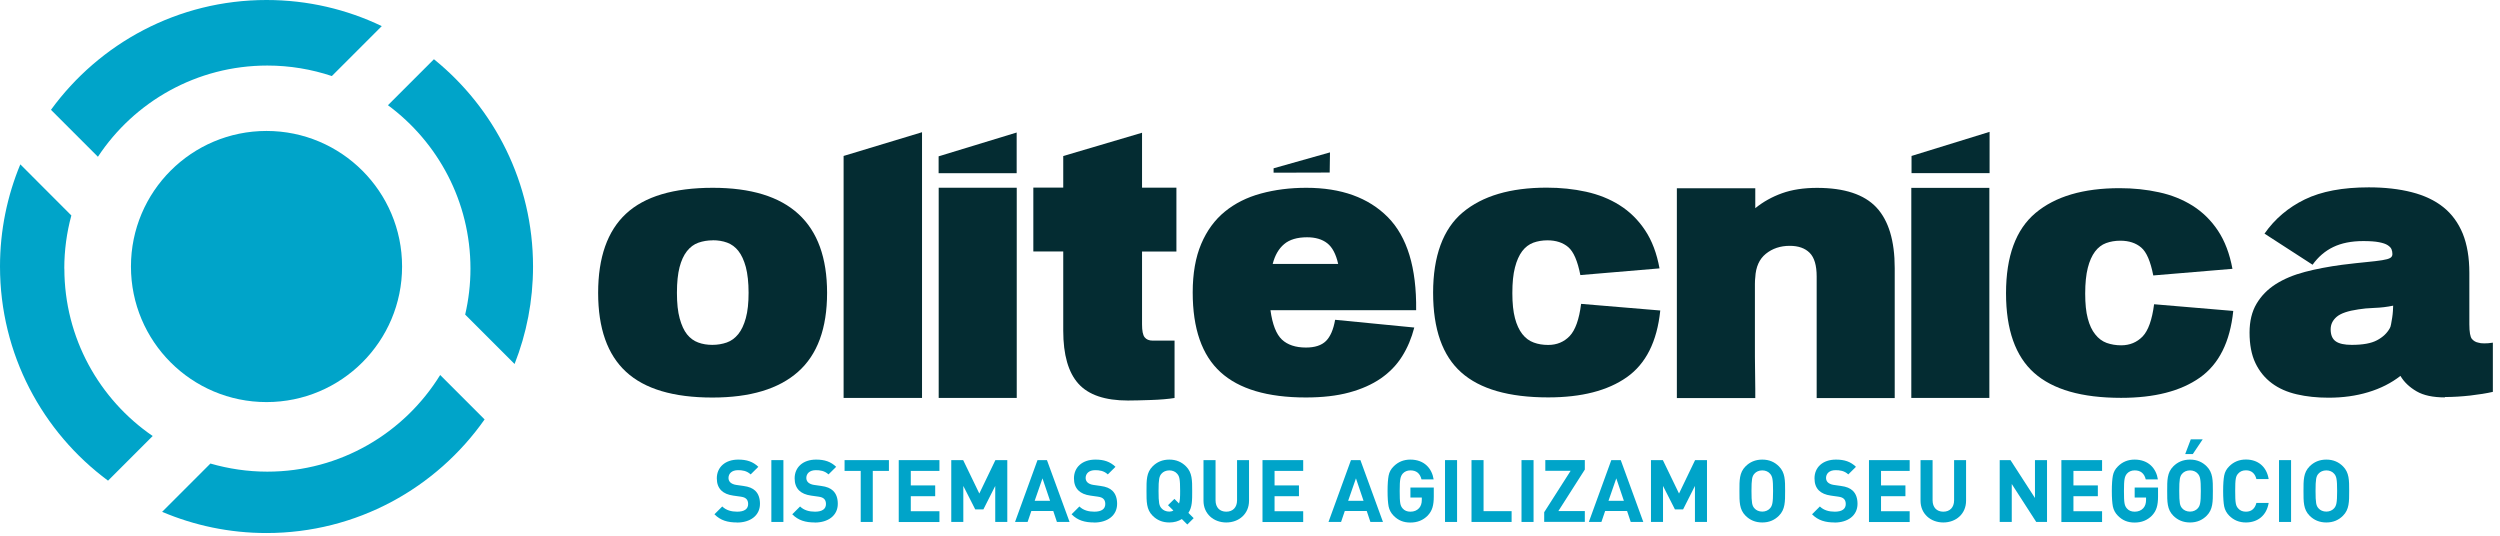
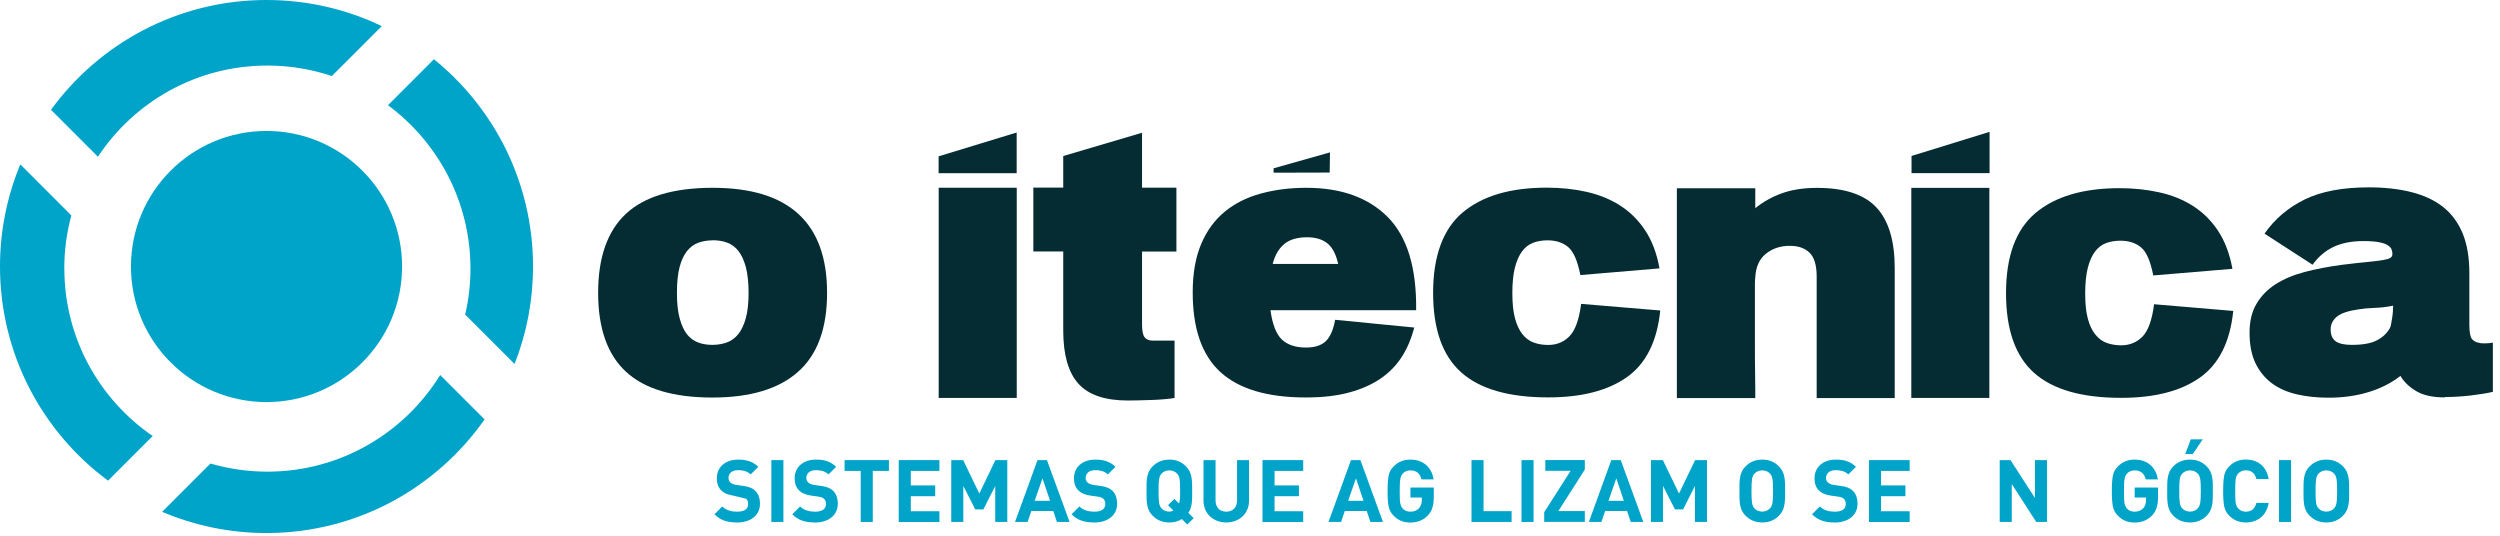
<svg xmlns="http://www.w3.org/2000/svg" width="336" height="72" viewBox="0 0 336 72" fill="none">
  <g clip-path="url(#clip0_45_166)">
    <path fill-rule="evenodd" clip-rule="evenodd" d="M8.64 36.1C8.64 33.63 8.97 31.24 9.59 28.96L2.73 22.09C0.98 26.31 0 30.95 0 35.81C0 47.61 5.71 58.08 14.52 64.6L20.52 58.6C13.36 53.69 8.65 45.44 8.65 36.09" fill="#00A4C9" />
    <path fill-rule="evenodd" clip-rule="evenodd" d="M35.93 8.81C38.96 8.81 41.87 9.31 44.6 10.22L51.31 3.51C46.62 1.26 41.37 0 35.82 0C23.91 0 13.36 5.82 6.85 14.76L13.16 21.07C18.04 13.68 26.42 8.81 35.93 8.81Z" fill="#00A4C9" />
    <path fill-rule="evenodd" clip-rule="evenodd" d="M58.32 7.96L52.14 14.14C58.86 19.11 63.23 27.1 63.23 36.1C63.23 38.23 62.98 40.29 62.52 42.28L69.16 48.92C70.76 44.86 71.64 40.44 71.64 35.82C71.64 24.56 66.44 14.53 58.32 7.96Z" fill="#00A4C9" />
    <path fill-rule="evenodd" clip-rule="evenodd" d="M35.93 63.39C33.28 63.39 30.71 63 28.28 62.3L21.79 68.79C26.1 70.62 30.84 71.64 35.81 71.64C47.94 71.64 58.65 65.6 65.13 56.37L59.16 50.4C54.35 58.19 45.75 63.39 35.92 63.39" fill="#00A4C9" />
    <path fill-rule="evenodd" clip-rule="evenodd" d="M54.04 35.82C54.04 45.88 45.88 54.04 35.82 54.04C25.76 54.04 17.6 45.89 17.6 35.82C17.6 25.75 25.76 17.6 35.82 17.6C45.88 17.6 54.04 25.76 54.04 35.82Z" fill="#00A4C9" />
    <path fill-rule="evenodd" clip-rule="evenodd" d="M95.75 53.43C90.51 53.43 86.64 52.28 84.14 49.97C81.64 47.67 80.39 44.13 80.39 39.36C80.39 34.59 81.64 31.04 84.14 28.72C86.64 26.4 90.53 25.24 95.8 25.24C106.04 25.24 111.16 29.95 111.16 39.36C111.16 44.13 109.86 47.67 107.26 49.97C104.66 52.28 100.82 53.43 95.75 53.43ZM95.8 32.3C95.1 32.3 94.46 32.41 93.86 32.62C93.26 32.83 92.75 33.22 92.32 33.76C91.89 34.31 91.56 35.03 91.33 35.92C91.1 36.82 90.98 37.95 90.98 39.35C90.98 40.75 91.1 41.9 91.35 42.8C91.6 43.71 91.93 44.43 92.34 44.94C92.75 45.45 93.25 45.82 93.83 46.03C94.41 46.25 95.05 46.35 95.74 46.35C96.43 46.35 97.08 46.24 97.68 46.03C98.28 45.82 98.79 45.44 99.22 44.91C99.65 44.38 99.99 43.66 100.24 42.75C100.49 41.84 100.61 40.71 100.61 39.35C100.61 37.99 100.48 36.81 100.24 35.89C99.99 34.98 99.66 34.26 99.24 33.73C98.83 33.2 98.32 32.83 97.73 32.61C97.13 32.39 96.49 32.29 95.79 32.29L95.8 32.3Z" fill="#042C32" />
-     <path fill-rule="evenodd" clip-rule="evenodd" d="M113.38 53.48V20.96L123.92 17.77V53.48H113.38Z" fill="#042C32" />
    <path fill-rule="evenodd" clip-rule="evenodd" d="M126.15 23.28V21.01L136.64 17.81V23.28H126.15ZM126.16 53.48V25.23H136.65V53.48H126.16Z" fill="#042C32" />
    <path fill-rule="evenodd" clip-rule="evenodd" d="M153.49 33.8V43.59C153.49 44.45 153.6 45.03 153.84 45.33C154.07 45.63 154.44 45.78 154.93 45.78H157.86V53.49C157.46 53.56 156.98 53.61 156.42 53.66C155.86 53.71 155.28 53.74 154.68 53.76C154.08 53.77 153.5 53.79 152.94 53.81C152.38 53.82 151.93 53.83 151.6 53.83C148.52 53.83 146.3 53.08 144.94 51.57C143.58 50.06 142.9 47.68 142.9 44.44V33.8H138.88V25.21H142.9V20.97L153.49 17.84V25.22H158.11V33.81H153.49V33.8Z" fill="#042C32" />
    <path fill-rule="evenodd" clip-rule="evenodd" d="M208.07 53.41C202.8 53.41 198.9 52.29 196.39 50.05C193.87 47.81 192.61 44.24 192.61 39.34C192.61 34.44 193.94 30.77 196.59 28.55C199.24 26.33 203 25.22 207.87 25.22C209.73 25.22 211.49 25.4 213.17 25.77C214.84 26.14 216.35 26.74 217.69 27.59C219.03 28.43 220.17 29.55 221.1 30.95C222.03 32.34 222.67 34.05 223.04 36.07L212.4 36.97C212.03 35.08 211.49 33.83 210.78 33.22C210.07 32.61 209.13 32.3 207.98 32.3C207.28 32.3 206.65 32.41 206.07 32.62C205.49 32.84 204.99 33.22 204.58 33.76C204.17 34.31 203.84 35.04 203.61 35.95C203.37 36.86 203.26 38.01 203.26 39.4C203.26 40.79 203.38 41.88 203.61 42.76C203.84 43.64 204.17 44.35 204.6 44.9C205.03 45.45 205.55 45.83 206.14 46.04C206.73 46.26 207.38 46.36 208.08 46.36C209.24 46.36 210.2 45.96 210.96 45.17C211.72 44.37 212.24 42.93 212.5 40.84L223.14 41.73C222.71 45.91 221.21 48.89 218.64 50.7C216.07 52.51 212.55 53.41 208.08 53.41" fill="#042C32" />
    <path fill-rule="evenodd" clip-rule="evenodd" d="M244.16 53.48V37.16C244.16 35.67 243.85 34.61 243.22 33.98C242.59 33.35 241.7 33.04 240.54 33.04C239.28 33.04 238.21 33.4 237.33 34.11C236.45 34.82 235.98 35.88 235.91 37.27C235.88 37.5 235.86 37.8 235.86 38.16C235.86 38.49 235.86 38.89 235.86 39.36V42.59V46.22C235.86 47.48 235.86 48.63 235.88 49.68C235.89 50.72 235.91 51.58 235.91 52.24V53.5H225.37V25.3H235.91V27.98C236.97 27.12 238.17 26.45 239.51 25.97C240.85 25.49 242.42 25.25 244.21 25.25C247.89 25.25 250.55 26.13 252.19 27.88C253.83 29.64 254.65 32.36 254.65 36.03V53.5H244.16V53.48Z" fill="#042C32" />
    <path fill-rule="evenodd" clip-rule="evenodd" d="M256.91 23.27V20.96L267.4 17.72V23.27H256.91ZM256.88 53.48V25.25H267.37V53.48H256.88Z" fill="#042C32" />
    <path fill-rule="evenodd" clip-rule="evenodd" d="M285.07 53.47C279.8 53.47 275.91 52.36 273.39 50.12C270.87 47.88 269.61 44.31 269.61 39.41C269.61 34.44 270.93 30.84 273.58 28.62C276.23 26.4 279.99 25.29 284.87 25.29C286.72 25.29 288.49 25.47 290.16 25.84C291.84 26.2 293.35 26.81 294.69 27.65C296.03 28.5 297.17 29.61 298.1 31.01C299.02 32.4 299.67 34.11 300.04 36.13L289.4 37.02C289.03 35.13 288.5 33.88 287.78 33.27C287.07 32.66 286.13 32.35 284.97 32.35C284.27 32.35 283.64 32.46 283.06 32.67C282.48 32.88 281.98 33.27 281.57 33.81C281.16 34.36 280.83 35.09 280.6 36C280.37 36.91 280.25 38.06 280.25 39.45C280.25 40.81 280.36 41.93 280.6 42.81C280.83 43.69 281.16 44.4 281.6 44.94C282.03 45.49 282.54 45.87 283.14 46.09C283.74 46.3 284.38 46.41 285.08 46.41C286.24 46.41 287.2 46.01 287.97 45.22C288.73 44.42 289.24 42.98 289.51 40.89L300.15 41.79C299.72 45.97 298.22 48.95 295.65 50.76C293.08 52.57 289.56 53.47 285.08 53.47" fill="#042C32" />
    <path fill-rule="evenodd" clip-rule="evenodd" d="M328.58 53.41C326.99 53.41 325.72 53.14 324.78 52.59C323.84 52.04 323.11 51.36 322.62 50.52C321.39 51.48 319.95 52.21 318.29 52.71C316.64 53.21 314.86 53.45 312.97 53.45C311.41 53.45 309.99 53.3 308.7 53C307.4 52.7 306.28 52.21 305.34 51.51C304.4 50.81 303.66 49.91 303.13 48.8C302.6 47.69 302.34 46.32 302.34 44.7C302.34 43.18 302.65 41.88 303.28 40.82C303.91 39.76 304.77 38.88 305.87 38.18C306.96 37.49 308.27 36.94 309.8 36.54C311.32 36.14 312.98 35.83 314.77 35.59C316.09 35.43 317.2 35.3 318.08 35.22C318.96 35.14 319.65 35.05 320.17 34.97C320.68 34.89 321.04 34.79 321.24 34.67C321.44 34.55 321.54 34.38 321.54 34.15C321.54 33.92 321.5 33.7 321.42 33.5C321.34 33.3 321.16 33.12 320.9 32.95C320.64 32.78 320.25 32.65 319.73 32.55C319.22 32.45 318.51 32.4 317.62 32.4C316.03 32.4 314.69 32.67 313.59 33.2C312.49 33.73 311.57 34.52 310.81 35.58L304.35 31.4C305.74 29.41 307.55 27.88 309.77 26.8C311.99 25.72 314.85 25.18 318.37 25.18C320.52 25.18 322.45 25.4 324.13 25.83C325.82 26.26 327.24 26.93 328.38 27.84C329.52 28.75 330.39 29.94 330.99 31.39C331.58 32.85 331.88 34.61 331.88 36.66V43.57C331.88 44.63 332 45.29 332.23 45.56C332.46 45.82 332.74 45.99 333.08 46.05C333.28 46.12 333.54 46.15 333.87 46.15C334.04 46.15 334.22 46.15 334.42 46.13C334.62 46.11 334.83 46.09 335.07 46.05V52.66C334.21 52.86 333.19 53.02 332.01 53.16C330.83 53.29 329.7 53.36 328.6 53.36M316.97 41.58C315.58 41.78 314.61 42.11 314.06 42.57C313.51 43.04 313.24 43.6 313.24 44.26C313.24 45.02 313.47 45.56 313.93 45.88C314.39 46.2 315.11 46.35 316.07 46.35C317.56 46.35 318.69 46.15 319.47 45.73C320.25 45.32 320.82 44.78 321.19 44.11C321.26 44.01 321.31 43.83 321.36 43.57C321.41 43.31 321.46 43.01 321.51 42.7C321.56 42.38 321.59 42.08 321.61 41.78C321.63 41.48 321.64 41.25 321.64 41.08C320.84 41.25 320.01 41.35 319.15 41.38C318.29 41.41 317.56 41.48 316.96 41.58H316.97Z" fill="#042C32" />
    <path fill-rule="evenodd" clip-rule="evenodd" d="M170.75 41.68C171.01 43.61 171.53 44.92 172.29 45.64C173.05 46.35 174.13 46.71 175.52 46.71C176.71 46.71 177.61 46.42 178.2 45.84C178.79 45.26 179.21 44.31 179.44 42.98L190.08 44.02C189.71 45.45 189.17 46.74 188.44 47.9C187.71 49.06 186.76 50.04 185.58 50.86C184.4 51.67 182.99 52.3 181.33 52.75C179.67 53.2 177.73 53.42 175.51 53.42C170.34 53.42 166.51 52.28 164.03 50.01C161.54 47.74 160.3 44.17 160.3 39.3C160.3 36.75 160.68 34.58 161.44 32.79C162.2 31 163.26 29.55 164.62 28.44C165.98 27.33 167.59 26.52 169.47 26.01C171.34 25.5 173.37 25.24 175.56 25.24C180.27 25.24 183.92 26.56 186.53 29.19C189.13 31.83 190.4 35.99 190.33 41.69H170.74L170.75 41.68ZM175.67 31.89C174.34 31.89 173.31 32.2 172.59 32.81C171.86 33.42 171.35 34.31 171.05 35.47H179.85C179.55 34.14 179.06 33.22 178.38 32.69C177.7 32.16 176.8 31.89 175.67 31.89Z" fill="#042C32" />
    <path fill-rule="evenodd" clip-rule="evenodd" d="M171.17 23.21V22.62L178.75 20.48L178.71 23.19L171.17 23.21Z" fill="#042C32" />
-     <path d="M99.06 70.22C97.8 70.22 96.84 69.95 96.02 69.12L97.07 68.07C97.6 68.59 98.31 68.77 99.08 68.77C100.04 68.77 100.55 68.41 100.55 67.74C100.55 67.45 100.47 67.2 100.29 67.04C100.13 66.89 99.94 66.81 99.55 66.75L98.55 66.61C97.84 66.51 97.31 66.28 96.94 65.92C96.54 65.52 96.34 64.99 96.34 64.29C96.34 62.81 97.44 61.77 99.23 61.77C100.37 61.77 101.2 62.05 101.92 62.74L100.89 63.76C100.36 63.26 99.73 63.19 99.19 63.19C98.33 63.19 97.91 63.67 97.91 64.24C97.91 64.45 97.98 64.67 98.16 64.84C98.32 64.99 98.59 65.12 98.93 65.17L99.91 65.31C100.67 65.41 101.15 65.62 101.5 65.95C101.94 66.37 102.14 66.98 102.14 67.71C102.14 69.32 100.8 70.23 99.06 70.23V70.22Z" fill="#00A4C9" />
+     <path d="M99.06 70.22C97.8 70.22 96.84 69.95 96.02 69.12L97.07 68.07C97.6 68.59 98.31 68.77 99.08 68.77C100.04 68.77 100.55 68.41 100.55 67.74C100.55 67.45 100.47 67.2 100.29 67.04L98.55 66.61C97.84 66.51 97.31 66.28 96.94 65.92C96.54 65.52 96.34 64.99 96.34 64.29C96.34 62.81 97.44 61.77 99.23 61.77C100.37 61.77 101.2 62.05 101.92 62.74L100.89 63.76C100.36 63.26 99.73 63.19 99.19 63.19C98.33 63.19 97.91 63.67 97.91 64.24C97.91 64.45 97.98 64.67 98.16 64.84C98.32 64.99 98.59 65.12 98.93 65.17L99.91 65.31C100.67 65.41 101.15 65.62 101.5 65.95C101.94 66.37 102.14 66.98 102.14 67.71C102.14 69.32 100.8 70.23 99.06 70.23V70.22Z" fill="#00A4C9" />
    <path d="M103.67 70.15V61.84H105.29V70.15H103.67Z" fill="#00A4C9" />
    <path d="M109.52 70.22C108.26 70.22 107.3 69.95 106.48 69.12L107.53 68.07C108.06 68.59 108.77 68.77 109.54 68.77C110.5 68.77 111.01 68.41 111.01 67.74C111.01 67.45 110.93 67.2 110.75 67.04C110.59 66.89 110.4 66.81 110.01 66.75L109.01 66.61C108.3 66.51 107.77 66.28 107.4 65.92C107 65.52 106.8 64.99 106.8 64.29C106.8 62.81 107.9 61.77 109.69 61.77C110.83 61.77 111.66 62.05 112.38 62.74L111.35 63.76C110.82 63.26 110.19 63.19 109.65 63.19C108.79 63.19 108.37 63.67 108.37 64.24C108.37 64.45 108.44 64.67 108.62 64.84C108.78 64.99 109.05 65.12 109.39 65.17L110.37 65.31C111.13 65.41 111.61 65.62 111.96 65.95C112.4 66.37 112.6 66.98 112.6 67.71C112.6 69.32 111.26 70.23 109.52 70.23V70.22Z" fill="#00A4C9" />
    <path d="M117.3 63.29V70.15H115.68V63.29H113.51V61.84H119.47V63.29H117.3Z" fill="#00A4C9" />
    <path d="M120.79 70.15V61.84H126.26V63.29H122.41V65.24H125.69V66.69H122.41V68.71H126.26V70.16H120.79V70.15Z" fill="#00A4C9" />
    <path d="M133.76 70.15V65.31L132.17 68.46H131.07L129.47 65.31V70.15H127.85V61.84H129.45L131.62 66.33L133.78 61.84H135.38V70.15H133.76Z" fill="#00A4C9" />
    <path d="M142.05 70.15L141.56 68.68H138.61L138.11 70.15H136.42L139.44 61.84H140.71L143.75 70.15H142.06H142.05ZM140.11 64.29L139.06 67.31H141.13L140.11 64.29Z" fill="#00A4C9" />
    <path d="M147.06 70.22C145.8 70.22 144.84 69.95 144.02 69.12L145.07 68.07C145.6 68.59 146.31 68.77 147.08 68.77C148.04 68.77 148.55 68.41 148.55 67.74C148.55 67.45 148.47 67.2 148.29 67.04C148.13 66.89 147.94 66.81 147.55 66.75L146.55 66.61C145.84 66.51 145.31 66.28 144.94 65.92C144.54 65.52 144.34 64.99 144.34 64.29C144.34 62.81 145.44 61.77 147.23 61.77C148.37 61.77 149.2 62.05 149.92 62.74L148.89 63.76C148.36 63.26 147.73 63.19 147.19 63.19C146.33 63.19 145.91 63.67 145.91 64.24C145.91 64.45 145.98 64.67 146.16 64.84C146.32 64.99 146.59 65.12 146.93 65.17L147.91 65.31C148.67 65.41 149.15 65.62 149.5 65.95C149.94 66.37 150.14 66.98 150.14 67.71C150.14 69.32 148.8 70.23 147.06 70.23V70.22Z" fill="#00A4C9" />
    <path d="M159.58 70.5L158.84 69.76C158.37 70.06 157.81 70.22 157.16 70.22C156.21 70.22 155.49 69.89 154.91 69.31C154.07 68.47 154.09 67.43 154.09 65.99C154.09 64.55 154.07 63.52 154.91 62.68C155.49 62.1 156.22 61.77 157.16 61.77C158.1 61.77 158.82 62.1 159.4 62.68C160.24 63.52 160.23 64.56 160.23 65.99C160.23 67.24 160.24 68.16 159.72 68.93L160.43 69.64L159.58 70.49V70.5ZM158.2 63.66C157.97 63.39 157.6 63.22 157.16 63.22C156.72 63.22 156.34 63.39 156.11 63.66C155.8 64.01 155.71 64.4 155.71 65.99C155.71 67.58 155.79 67.97 156.11 68.32C156.34 68.59 156.72 68.76 157.16 68.76C157.36 68.76 157.55 68.71 157.7 68.61L156.98 67.9L157.84 67.05L158.46 67.67C158.59 67.31 158.61 66.83 158.61 65.99C158.61 64.39 158.52 64.01 158.2 63.66Z" fill="#00A4C9" />
    <path d="M164.81 70.22C163.11 70.22 161.75 69.06 161.75 67.3V61.84H163.37V67.24C163.37 68.2 163.93 68.77 164.81 68.77C165.69 68.77 166.26 68.2 166.26 67.24V61.84H167.87V67.3C167.87 69.06 166.52 70.22 164.81 70.22Z" fill="#00A4C9" />
    <path d="M169.68 70.15V61.84H175.15V63.29H171.3V65.24H174.58V66.69H171.3V68.71H175.15V70.16H169.68V70.15Z" fill="#00A4C9" />
    <path d="M184.18 70.15L183.69 68.68H180.74L180.24 70.15H178.55L181.57 61.84H182.84L185.87 70.15H184.18ZM182.24 64.29L181.19 67.31H183.26L182.24 64.29Z" fill="#00A4C9" />
    <path d="M191.9 69.28C191.26 69.93 190.49 70.23 189.55 70.23C188.61 70.23 187.92 69.93 187.31 69.32C186.95 68.96 186.73 68.54 186.63 68.07C186.54 67.6 186.49 66.91 186.49 66C186.49 65.09 186.54 64.4 186.63 63.93C186.72 63.45 186.94 63.04 187.31 62.68C187.92 62.07 188.66 61.77 189.55 61.77C191.44 61.77 192.46 62.98 192.68 64.43H191.05C190.85 63.62 190.36 63.22 189.56 63.22C189.13 63.22 188.78 63.37 188.52 63.66C188.22 64.05 188.12 64.35 188.12 65.99C188.12 67.63 188.19 67.95 188.52 68.34C188.77 68.63 189.12 68.77 189.56 68.77C190.04 68.77 190.42 68.62 190.72 68.3C190.97 68.02 191.09 67.65 191.09 67.19V66.87H189.56V65.52H192.7V66.73C192.7 67.94 192.48 68.66 191.91 69.26L191.9 69.28Z" fill="#00A4C9" />
-     <path d="M194.21 70.15V61.84H195.83V70.15H194.21Z" fill="#00A4C9" />
    <path d="M197.77 70.15V61.84H199.39V68.7H203.16V70.15H197.77Z" fill="#00A4C9" />
    <path d="M204.49 70.15V61.84H206.11V70.15H204.49Z" fill="#00A4C9" />
    <path d="M207.54 70.15V68.84L211.09 63.28H207.69V61.83H213V63.11L209.44 68.69H213V70.14H207.54V70.15Z" fill="#00A4C9" />
    <path d="M219.17 70.15L218.68 68.68H215.73L215.23 70.15H213.54L216.56 61.84H217.83L220.86 70.15H219.17ZM217.23 64.29L216.18 67.31H218.25L217.23 64.29Z" fill="#00A4C9" />
    <path d="M227.8 70.15V65.31L226.21 68.46H225.11L223.51 65.31V70.15H221.89V61.84H223.49L225.66 66.33L227.82 61.84H229.42V70.15H227.8Z" fill="#00A4C9" />
    <path d="M239.09 69.31C238.51 69.89 237.79 70.22 236.85 70.22C235.91 70.22 235.18 69.89 234.6 69.31C233.76 68.47 233.78 67.43 233.78 65.99C233.78 64.55 233.76 63.52 234.6 62.68C235.18 62.1 235.91 61.77 236.85 61.77C237.79 61.77 238.51 62.1 239.09 62.68C239.93 63.52 239.92 64.56 239.92 65.99C239.92 67.42 239.93 68.47 239.09 69.31ZM237.89 63.66C237.66 63.39 237.29 63.22 236.85 63.22C236.41 63.22 236.03 63.39 235.8 63.66C235.48 64.01 235.4 64.4 235.4 65.99C235.4 67.58 235.48 67.97 235.8 68.32C236.03 68.59 236.41 68.76 236.85 68.76C237.29 68.76 237.66 68.58 237.89 68.32C238.2 67.97 238.3 67.58 238.3 65.99C238.3 64.4 238.21 64.01 237.89 63.66Z" fill="#00A4C9" />
    <path d="M246.58 70.22C245.32 70.22 244.36 69.95 243.54 69.12L244.59 68.07C245.12 68.59 245.83 68.77 246.6 68.77C247.56 68.77 248.07 68.41 248.07 67.74C248.07 67.45 247.99 67.2 247.81 67.04C247.65 66.89 247.46 66.81 247.07 66.75L246.07 66.61C245.36 66.51 244.83 66.28 244.46 65.92C244.06 65.52 243.87 64.99 243.87 64.29C243.87 62.81 244.97 61.77 246.76 61.77C247.9 61.77 248.73 62.05 249.44 62.74L248.41 63.76C247.88 63.26 247.25 63.19 246.7 63.19C245.84 63.19 245.42 63.67 245.42 64.24C245.42 64.45 245.49 64.67 245.67 64.84C245.83 64.99 246.1 65.12 246.44 65.17L247.42 65.31C248.18 65.41 248.66 65.62 249.01 65.95C249.45 66.37 249.65 66.98 249.65 67.71C249.65 69.32 248.31 70.23 246.57 70.23L246.58 70.22Z" fill="#00A4C9" />
    <path d="M251.19 70.15V61.84H256.66V63.29H252.81V65.24H256.09V66.69H252.81V68.71H256.66V70.16H251.19V70.15Z" fill="#00A4C9" />
-     <path d="M261.18 70.22C259.48 70.22 258.12 69.06 258.12 67.3V61.84H259.74V67.24C259.74 68.2 260.3 68.77 261.18 68.77C262.06 68.77 262.63 68.2 262.63 67.24V61.84H264.24V67.3C264.24 69.06 262.89 70.22 261.18 70.22Z" fill="#00A4C9" />
    <path d="M273.67 70.15L270.38 65.05V70.15H268.76V61.84H270.21L273.5 66.93V61.84H275.12V70.15H273.67Z" fill="#00A4C9" />
-     <path d="M277.05 70.15V61.84H282.52V63.29H278.67V65.24H281.95V66.69H278.67V68.71H282.52V70.16H277.05V70.15Z" fill="#00A4C9" />
    <path d="M289.24 69.28C288.6 69.93 287.83 70.23 286.89 70.23C285.95 70.23 285.26 69.93 284.65 69.32C284.29 68.96 284.07 68.54 283.97 68.07C283.88 67.6 283.83 66.91 283.83 66C283.83 65.09 283.88 64.4 283.97 63.93C284.06 63.45 284.28 63.04 284.65 62.68C285.26 62.07 286 61.77 286.89 61.77C288.78 61.77 289.8 62.98 290.02 64.43H288.39C288.19 63.62 287.7 63.22 286.9 63.22C286.47 63.22 286.12 63.37 285.86 63.66C285.56 64.05 285.46 64.35 285.46 65.99C285.46 67.63 285.53 67.95 285.86 68.34C286.11 68.63 286.46 68.77 286.9 68.77C287.38 68.77 287.76 68.62 288.06 68.3C288.31 68.02 288.43 67.65 288.43 67.19V66.87H286.9V65.52H290.04V66.73C290.04 67.94 289.82 68.66 289.25 69.26L289.24 69.28Z" fill="#00A4C9" />
    <path d="M296.58 69.31C296 69.89 295.28 70.22 294.34 70.22C293.4 70.22 292.67 69.89 292.09 69.31C291.25 68.47 291.27 67.43 291.27 65.99C291.27 64.55 291.25 63.52 292.09 62.68C292.67 62.1 293.4 61.77 294.34 61.77C295.28 61.77 296 62.1 296.58 62.68C297.42 63.52 297.41 64.56 297.41 65.99C297.41 67.42 297.42 68.47 296.58 69.31ZM295.38 63.66C295.15 63.39 294.78 63.22 294.34 63.22C293.9 63.22 293.52 63.39 293.29 63.66C292.97 64.01 292.89 64.4 292.89 65.99C292.89 67.58 292.97 67.97 293.29 68.32C293.52 68.59 293.9 68.76 294.34 68.76C294.78 68.76 295.15 68.58 295.38 68.32C295.69 67.97 295.79 67.58 295.79 65.99C295.79 64.4 295.7 64.01 295.38 63.66ZM294.71 61.03H293.69L294.44 59.05H296.04L294.71 61.03Z" fill="#00A4C9" />
    <path d="M301.85 70.22C300.96 70.22 300.22 69.92 299.61 69.31C299.25 68.95 299.03 68.53 298.93 68.06C298.84 67.59 298.79 66.9 298.79 65.99C298.79 65.08 298.84 64.39 298.93 63.92C299.02 63.44 299.24 63.03 299.61 62.67C300.22 62.06 300.96 61.76 301.85 61.76C303.45 61.76 304.63 62.69 304.91 64.39H303.26C303.09 63.68 302.64 63.21 301.86 63.21C301.42 63.21 301.07 63.35 300.82 63.64C300.48 64 300.41 64.38 300.41 65.99C300.41 67.6 300.48 67.97 300.82 68.34C301.07 68.63 301.42 68.77 301.86 68.77C302.64 68.77 303.09 68.3 303.26 67.59H304.91C304.63 69.28 303.44 70.22 301.85 70.22Z" fill="#00A4C9" />
    <path d="M306.3 70.15V61.84H307.92V70.15H306.3Z" fill="#00A4C9" />
    <path d="M314.9 69.31C314.32 69.89 313.6 70.22 312.66 70.22C311.72 70.22 310.99 69.89 310.41 69.31C309.57 68.47 309.59 67.43 309.59 65.99C309.59 64.55 309.57 63.52 310.41 62.68C310.99 62.1 311.72 61.77 312.66 61.77C313.6 61.77 314.32 62.1 314.9 62.68C315.74 63.52 315.73 64.56 315.73 65.99C315.73 67.42 315.74 68.47 314.9 69.31ZM313.7 63.66C313.47 63.39 313.1 63.22 312.66 63.22C312.22 63.22 311.84 63.39 311.61 63.66C311.29 64.01 311.21 64.4 311.21 65.99C311.21 67.58 311.29 67.97 311.61 68.32C311.84 68.59 312.22 68.76 312.66 68.76C313.1 68.76 313.47 68.58 313.7 68.32C314.01 67.97 314.11 67.58 314.11 65.99C314.11 64.4 314.02 64.01 313.7 63.66Z" fill="#00A4C9" />
  </g>
  <defs>
    <clipPath id="clip0_45_166">
      <rect width="335.04" height="71.64" fill="white" />
    </clipPath>
  </defs>
</svg>